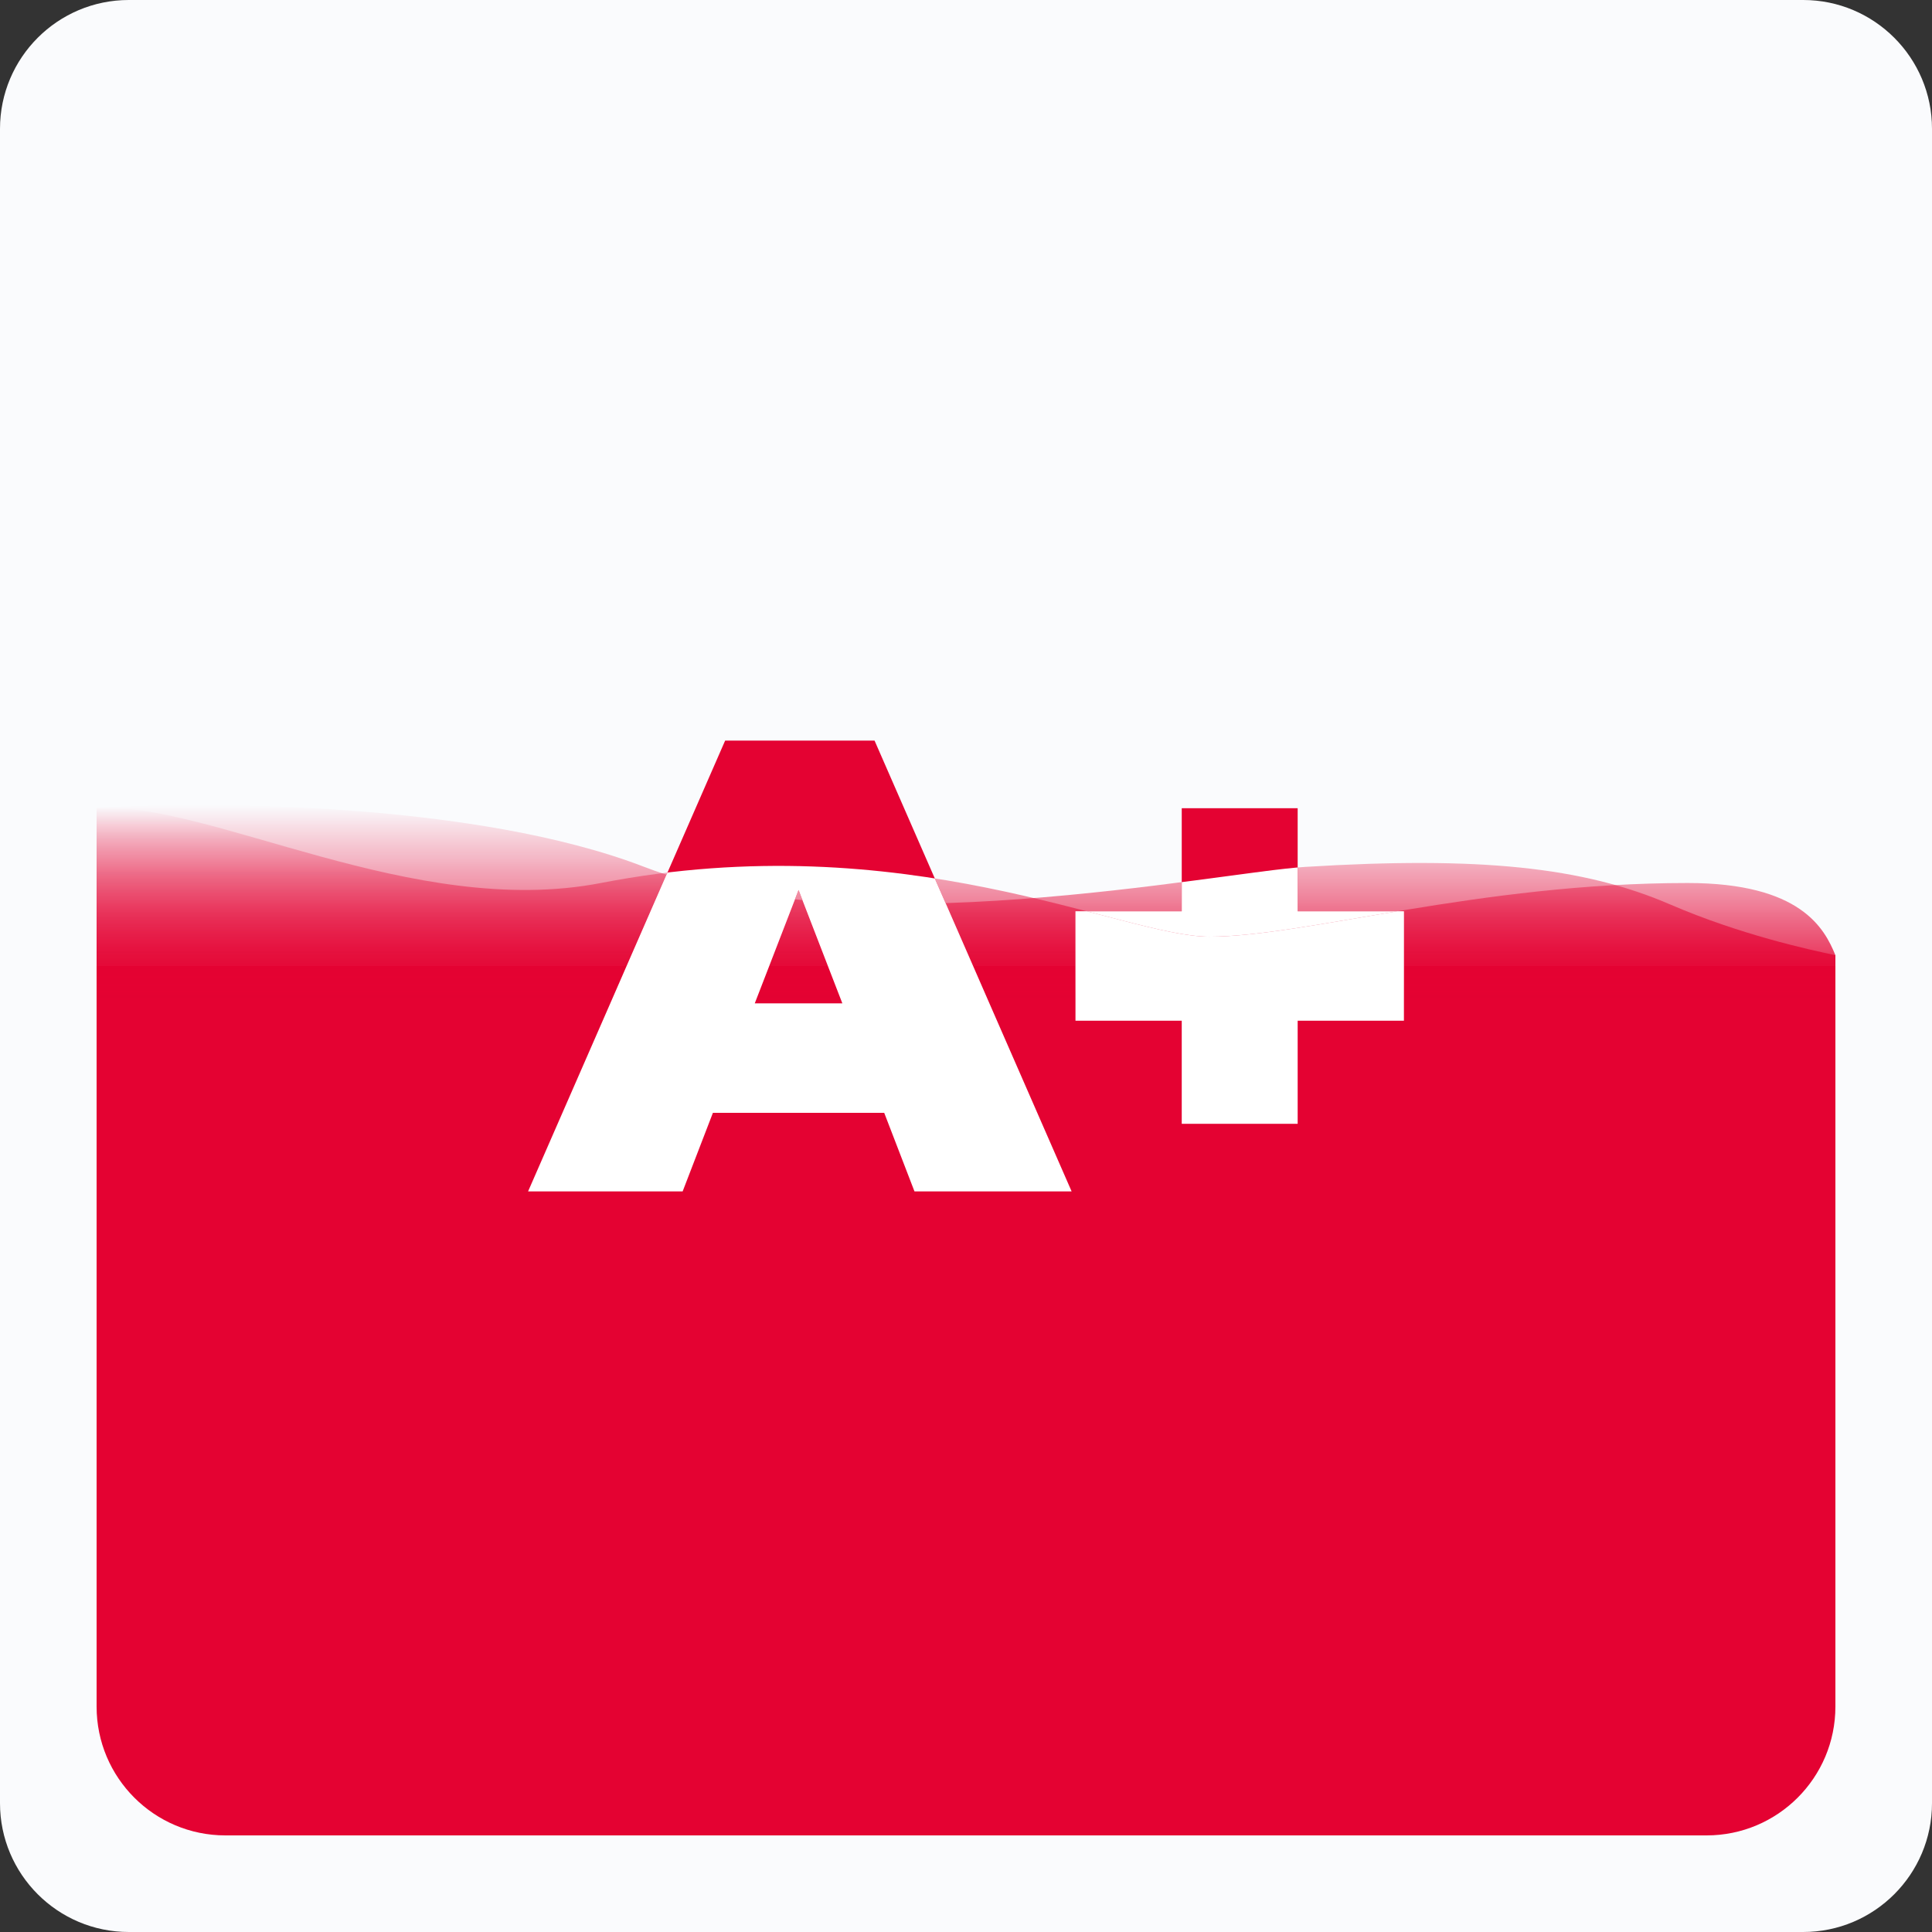
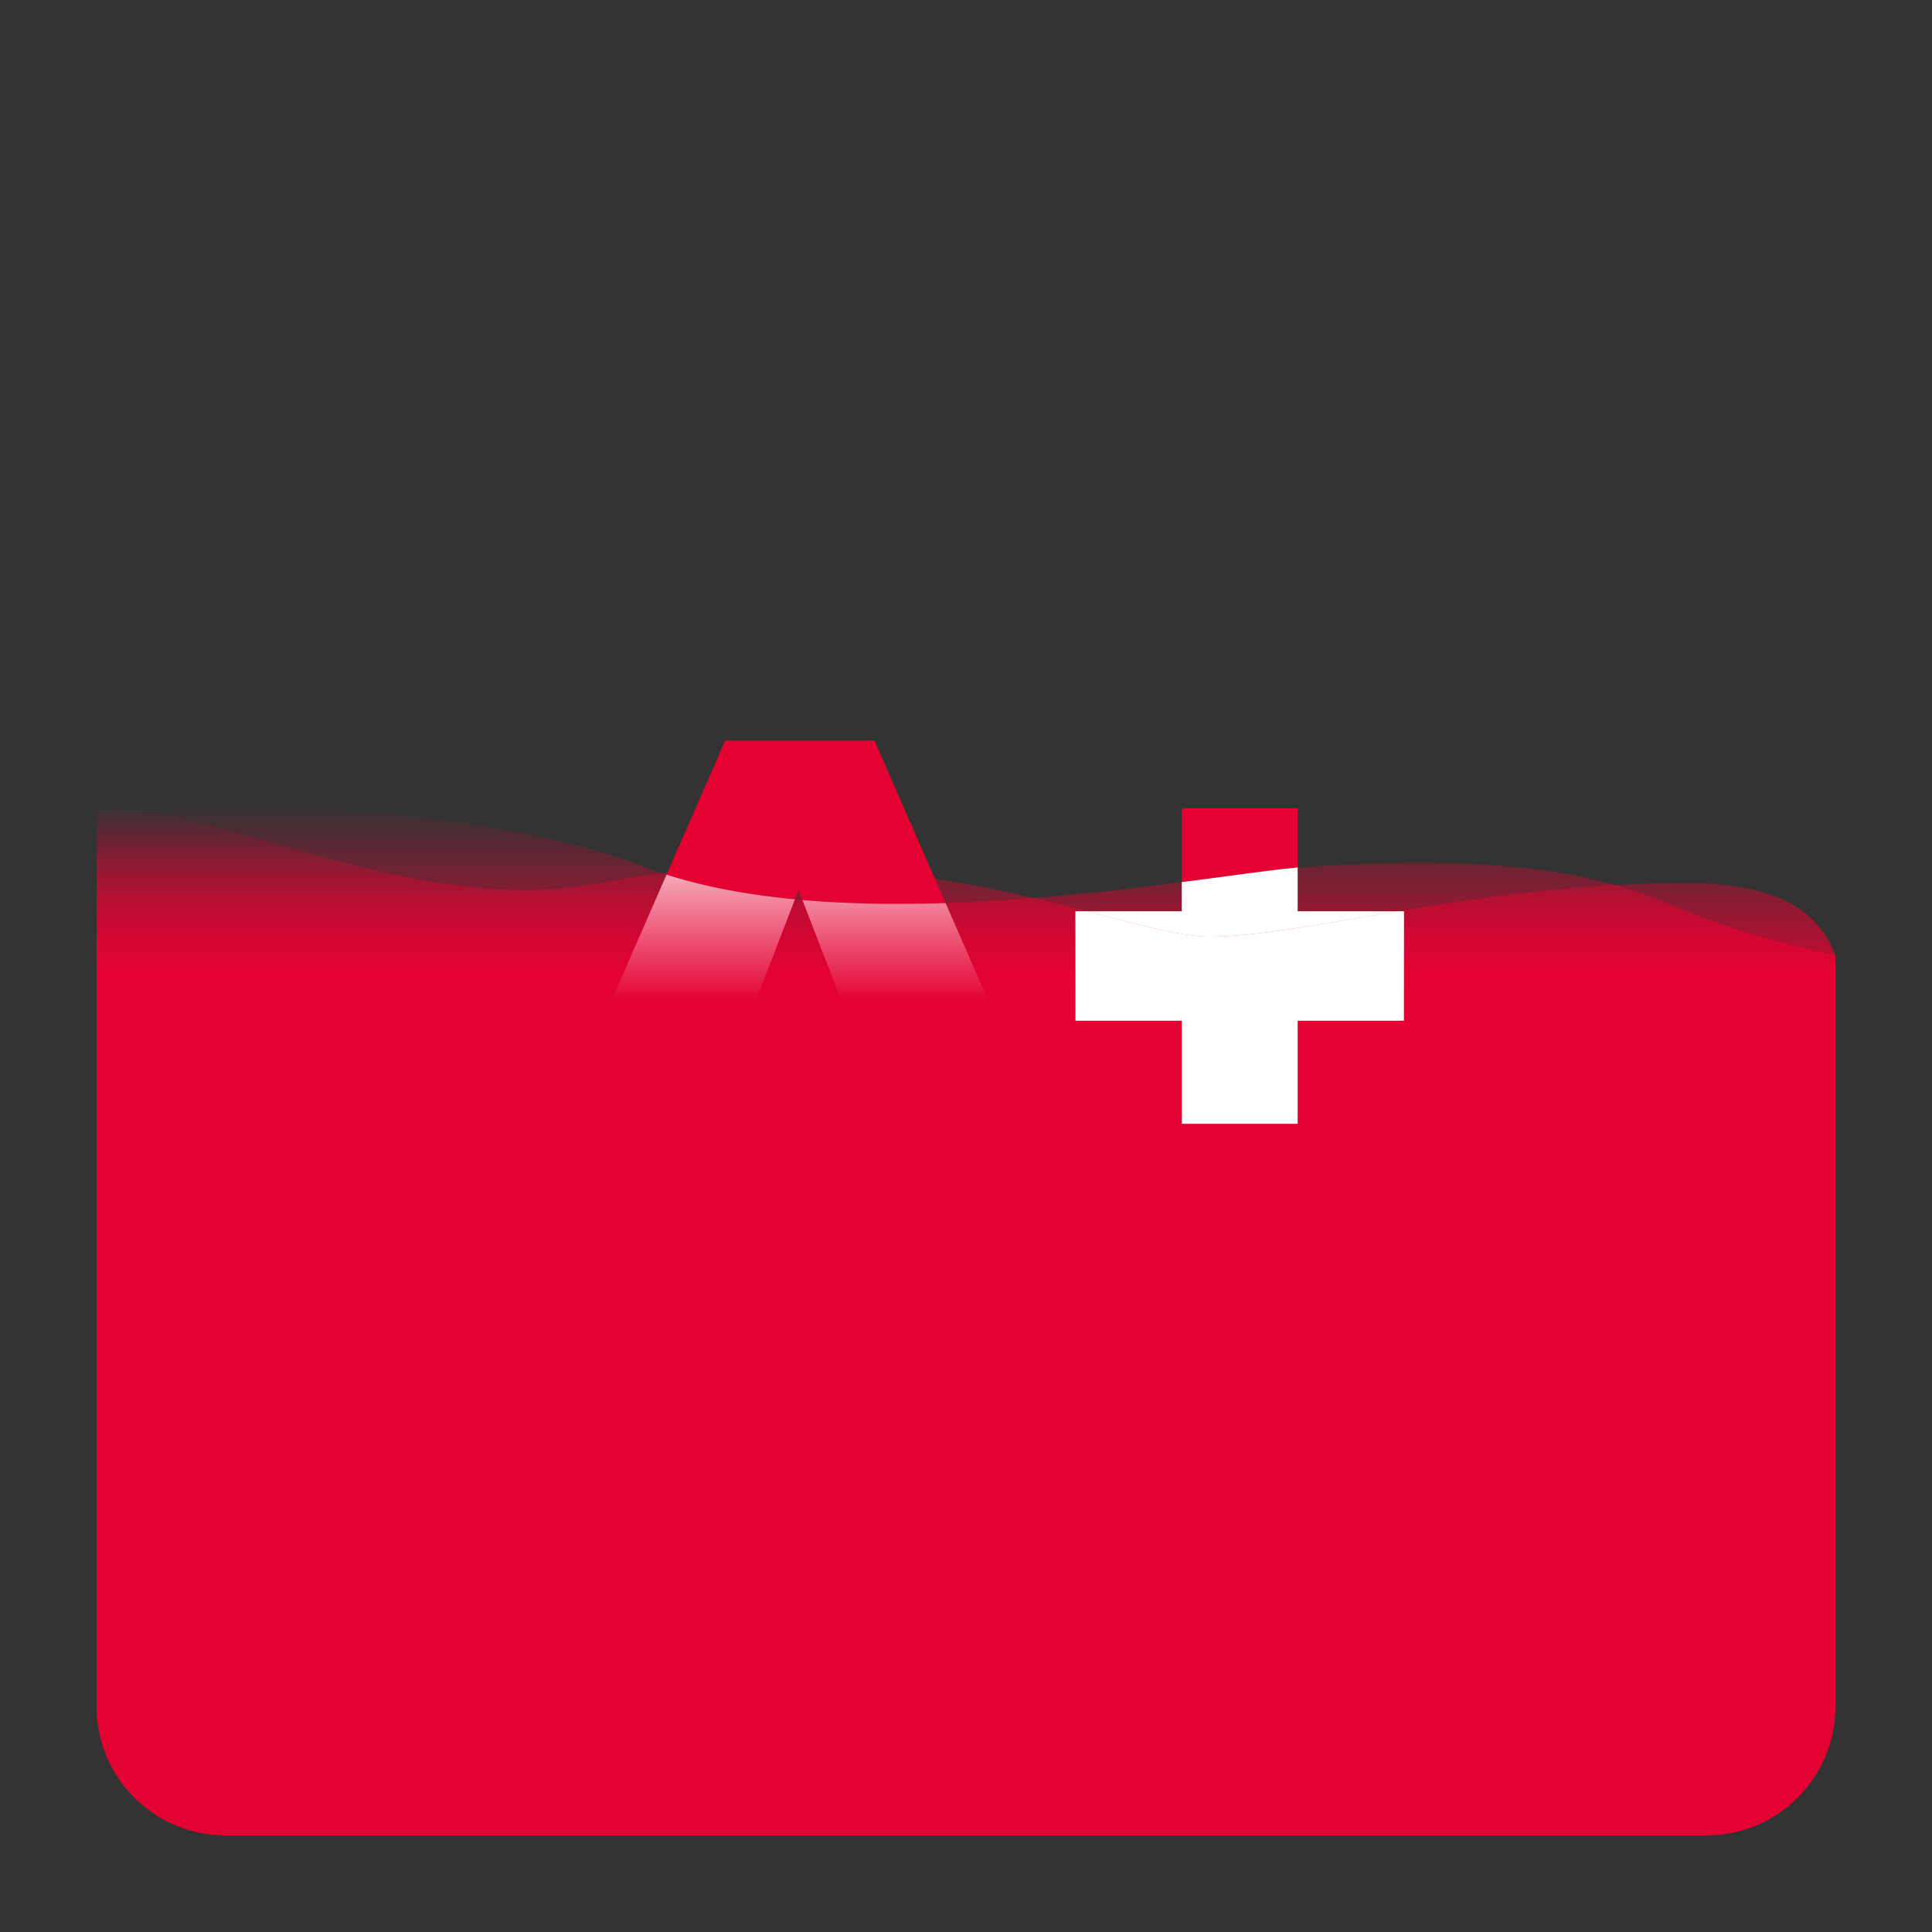
<svg xmlns="http://www.w3.org/2000/svg" width="100%" height="100%" viewBox="0 0 120 120" version="1.1" xml:space="preserve" style="fill-rule:evenodd;clip-rule:evenodd;stroke-linejoin:round;stroke-miterlimit:2;">
  <rect x="0" y="0" width="120" height="120" fill="#333333" stroke="none" />
-   <path d="M120,8C120,3.585 116.415,0 112,0L8,0C3.585,0 0,3.585 0,8L0,112C0,116.415 3.585,120 8,120L112,120C116.415,120 120,116.415 120,112L120,8Z" style="fill:rgb(250,251,253);" />
  <g transform="matrix(1,0,0,1,15.712,51.35)">
    <path d="M39.208,17.77L28.568,17.77L26.688,22.65L17.088,22.65L29.328,-5.35L38.608,-5.35L50.848,22.65L41.088,22.65L39.208,17.77ZM36.608,10.97L33.888,3.93L31.168,10.97L36.608,10.97Z" style="fill:rgb(228,2,50);fill-rule:nonzero;" />
    <path d="M71.488,12.05L64.888,12.05L64.888,18.45L57.688,18.45L57.688,12.05L51.088,12.05L51.088,5.25L57.688,5.25L57.688,-1.15L64.888,-1.15L64.888,5.25L71.488,5.25L71.488,12.05Z" style="fill:rgb(228,2,50);fill-rule:nonzero;" />
  </g>
  <path d="M6,60L6,106C6,110.418 9.582,114 14,114L106,114C110.418,114 114,110.418 114,106L114,60L6,60Z" style="fill:rgb(228,2,50);fill-rule:nonzero;" />
  <path d="M40.02,53.845C52.98,58.845 75.66,54.178 81.06,53.845C91.86,53.178 98.34,53.845 103.74,56.178C108.06,58.045 112.38,58.993 114,59.327L114,83L6,83L6,50.178C13.02,49.734 29.652,49.845 40.02,53.845Z" style="fill:url(#_Linear1);fill-rule:nonzero;" />
  <clipPath id="_clip2">
    <path d="M40.02,53.845C52.98,58.845 75.66,54.178 81.06,53.845C91.86,53.178 98.34,53.845 103.74,56.178C108.06,58.045 112.38,58.993 114,59.327L114,83L6,83L6,50.178C13.02,49.734 29.652,49.845 40.02,53.845Z" clip-rule="nonzero" />
  </clipPath>
  <g clip-path="url(#_clip2)">
    <g transform="matrix(1,0,0,1,15.712,51.35)">
      <path d="M39.208,17.77L28.568,17.77L26.688,22.65L17.088,22.65L29.328,-5.35L38.608,-5.35L50.848,22.65L41.088,22.65L39.208,17.77ZM36.608,10.97L33.888,3.93L31.168,10.97L36.608,10.97Z" style="fill:white;fill-rule:nonzero;" />
    </g>
    <g transform="matrix(1,0,0,1,15.712,51.35)">
      <path d="M71.488,12.05L64.888,12.05L64.888,18.45L57.688,18.45L57.688,12.05L51.088,12.05L51.088,5.25L57.688,5.25L57.688,-1.15L64.888,-1.15L64.888,5.25L71.488,5.25L71.488,12.05Z" style="fill:white;fill-rule:nonzero;" />
    </g>
  </g>
  <path d="M37.32,54.845C56.22,51.178 69.693,58.178 75.12,58.178C81.06,58.178 91.86,54.845 104.82,54.845C111.84,54.845 113.325,57.667 114,59.333L114,82L6,81L6,50.192C13.02,49.748 25.656,57.108 37.32,54.845Z" style="fill:url(#_Linear3);fill-rule:nonzero;" />
  <clipPath id="_clip4">
    <path d="M37.32,54.845C56.22,51.178 69.693,58.178 75.12,58.178C81.06,58.178 91.86,54.845 104.82,54.845C111.84,54.845 113.325,57.667 114,59.333L114,82L6,81L6,50.192C13.02,49.748 25.656,57.108 37.32,54.845Z" clip-rule="nonzero" />
  </clipPath>
  <g clip-path="url(#_clip4)">
    <g transform="matrix(1,0,0,1,15.712,51.35)">
-       <path d="M39.208,17.77L28.568,17.77L26.688,22.65L17.088,22.65L29.328,-5.35L38.608,-5.35L50.848,22.65L41.088,22.65L39.208,17.77ZM36.608,10.97L33.888,3.93L31.168,10.97L36.608,10.97Z" style="fill:white;fill-rule:nonzero;" />
      <path d="M71.488,12.05L64.888,12.05L64.888,18.45L57.688,18.45L57.688,12.05L51.088,12.05L51.088,5.25L57.688,5.25L57.688,-1.15L64.888,-1.15L64.888,5.25L71.488,5.25L71.488,12.05Z" style="fill:white;fill-rule:nonzero;" />
    </g>
  </g>
  <defs>
    <linearGradient id="_Linear1" x1="0" y1="0" x2="1" y2="0" gradientUnits="userSpaceOnUse" gradientTransform="matrix(7.34788e-16,12,-12,7.34788e-16,60,50)">
      <stop offset="0" style="stop-color:rgb(228,2,50);stop-opacity:0" />
      <stop offset="1" style="stop-color:rgb(228,2,50);stop-opacity:1" />
    </linearGradient>
    <linearGradient id="_Linear3" x1="0" y1="0" x2="1" y2="0" gradientUnits="userSpaceOnUse" gradientTransform="matrix(7.35976e-16,12.019,-12.019,7.35976e-16,60,50.173)">
      <stop offset="0" style="stop-color:rgb(228,2,50);stop-opacity:0" />
      <stop offset="1" style="stop-color:rgb(228,2,50);stop-opacity:1" />
    </linearGradient>
  </defs>
</svg>